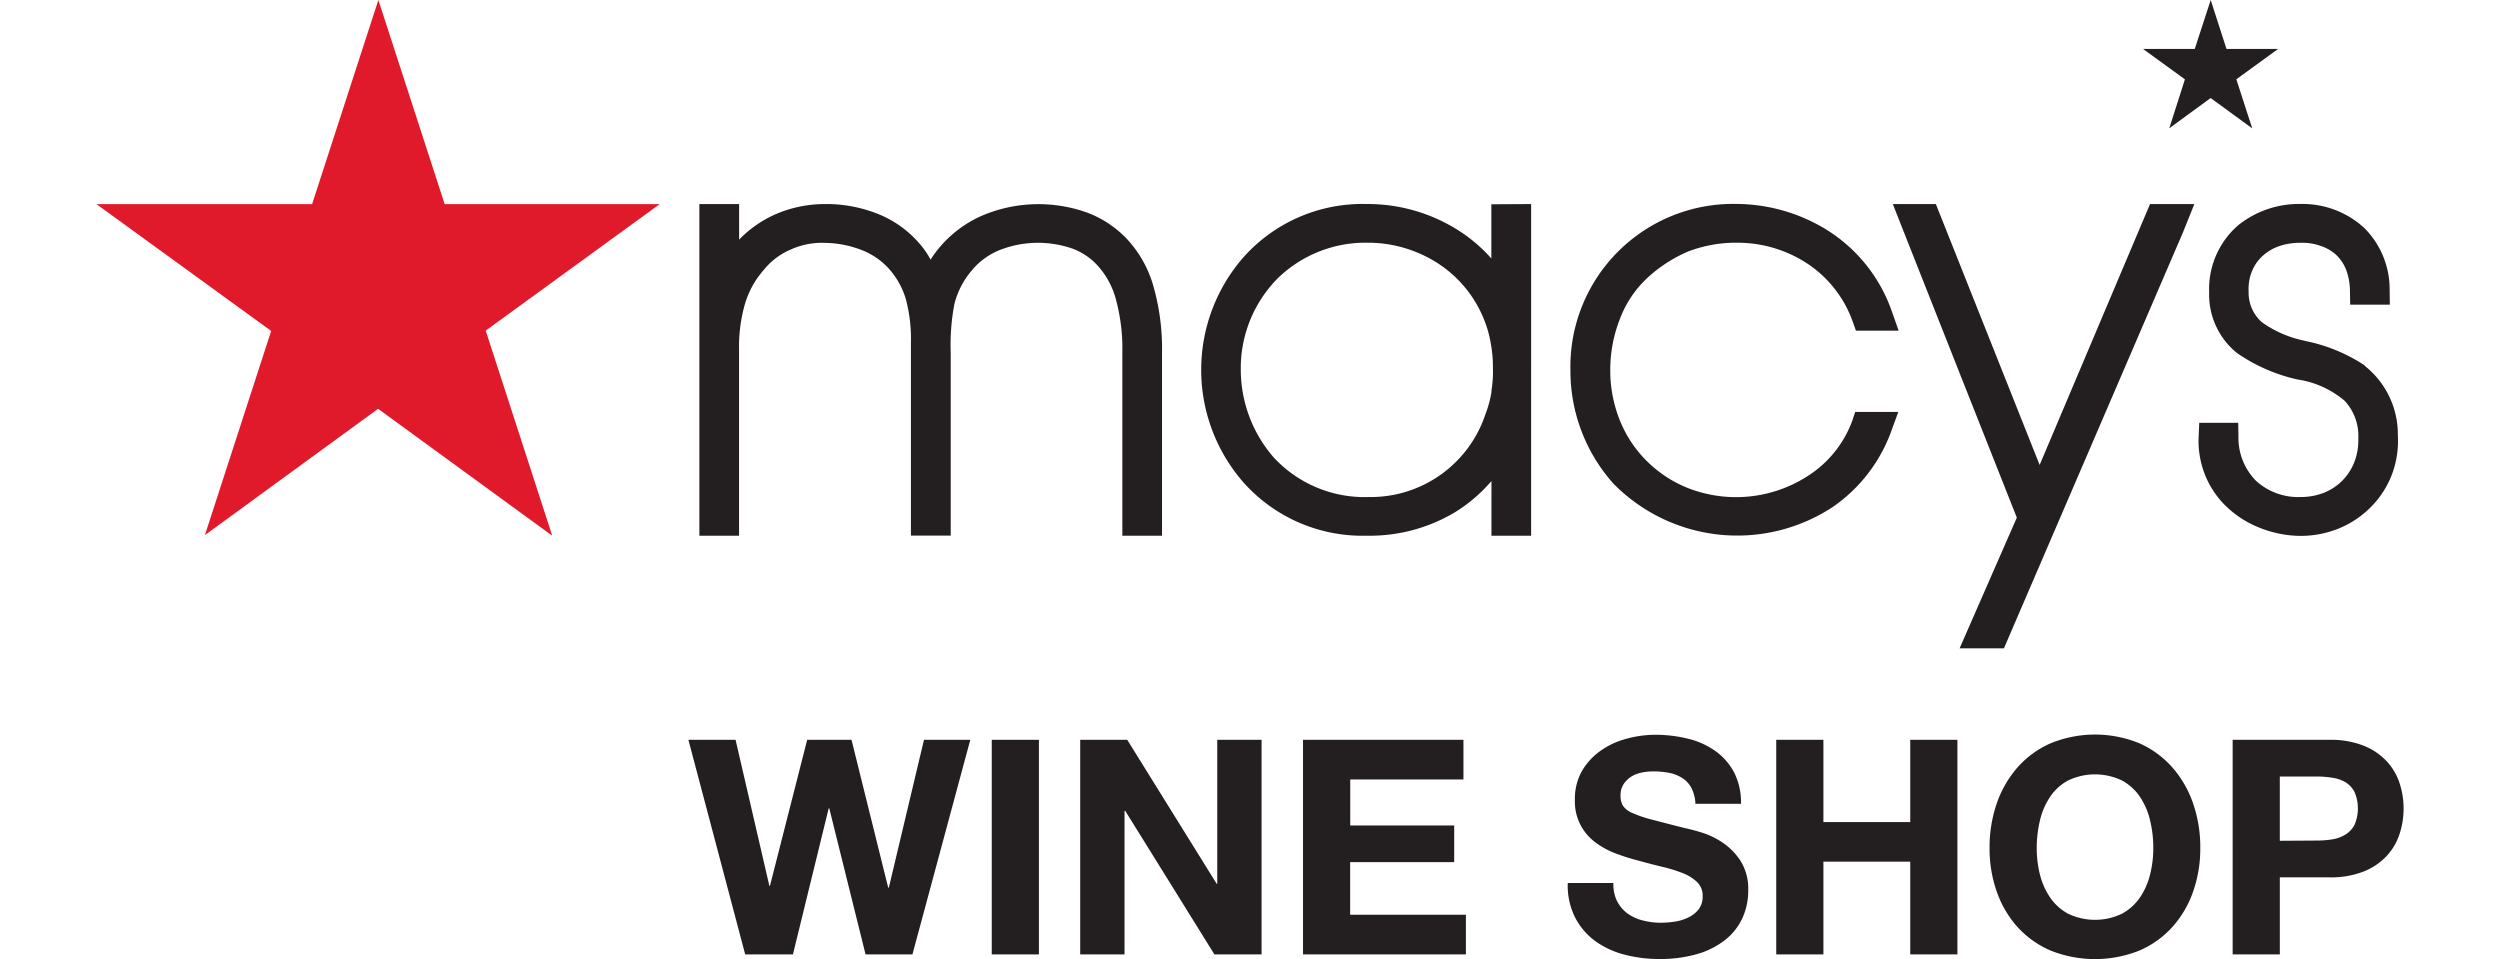
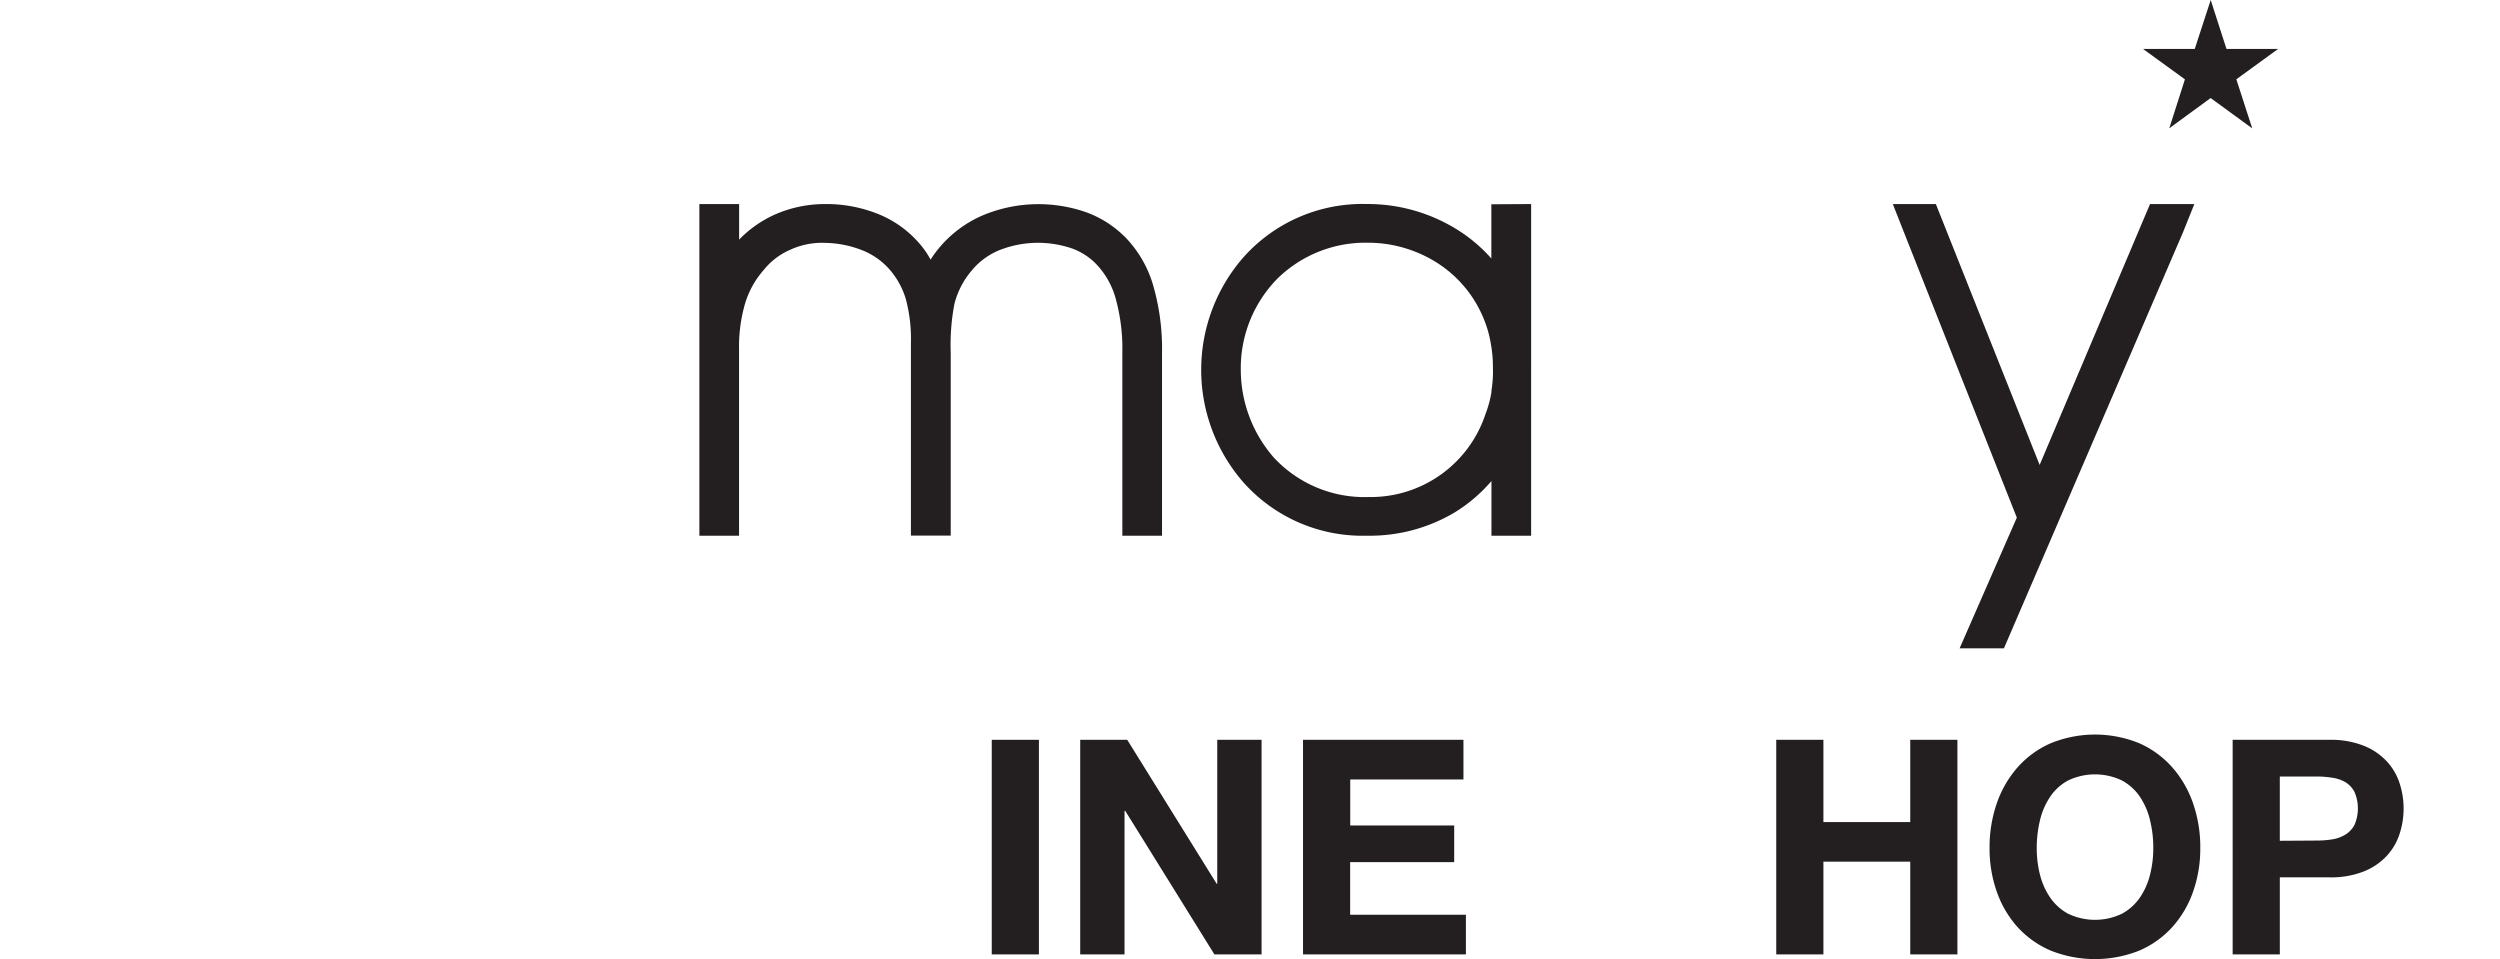
<svg xmlns="http://www.w3.org/2000/svg" width="159" height="61" viewBox="0 0 159 61">
  <defs>
    <style>.a{fill:#9b9b9b;}.b{clip-path:url(#a);}.c{fill:#231f20;}.d{fill:#e11a2b;}</style>
    <clipPath id="a">
      <rect class="a" width="159" height="61" transform="translate(13 53)" />
    </clipPath>
  </defs>
  <g class="b" transform="translate(-13 -53)">
    <g transform="translate(19.131 53)">
-       <path class="c" d="M144.273,23.248a10.583,10.583,0,0,0-3.747-1.553l-.144-.038a7.033,7.033,0,0,1-2.673-1.176,2.519,2.519,0,0,1-.828-1.948,3.032,3.032,0,0,1,.167-1.164,2.717,2.717,0,0,1,.579-.951A3.011,3.011,0,0,1,138.7,15.7a4.026,4.026,0,0,1,1.484-.256,3.468,3.468,0,0,1,1.315.208,2.666,2.666,0,0,1,.994.6,2.629,2.629,0,0,1,.6.933,3.924,3.924,0,0,1,.233,1.322l.015.871h2.522l-.013-.9a5.512,5.512,0,0,0-1.6-3.967,5.8,5.8,0,0,0-4.067-1.538,6.169,6.169,0,0,0-3.949,1.34,5.367,5.367,0,0,0-1.863,4.277,4.778,4.778,0,0,0,1.776,3.867,10.982,10.982,0,0,0,3.844,1.679A5.979,5.979,0,0,1,143,25.5a3.291,3.291,0,0,1,.859,2.368v.126a3.809,3.809,0,0,1-.256,1.4,3.429,3.429,0,0,1-1.914,1.938,4.057,4.057,0,0,1-1.5.279,3.975,3.975,0,0,1-2.855-1.048,3.9,3.9,0,0,1-1.1-2.8l-.015-.871H133.74l-.046,1.12a5.91,5.91,0,0,0,.4,2.153A5.769,5.769,0,0,0,135.252,32a6.469,6.469,0,0,0,2.222,1.522,7.143,7.143,0,0,0,2.7.561,6.441,6.441,0,0,0,2.512-.5,6.115,6.115,0,0,0,2.071-1.44,5.9,5.9,0,0,0,1.269-2.05,6.036,6.036,0,0,0,.346-2.4,5.55,5.55,0,0,0-2.1-4.421" />
      <path class="c" d="M133.455,3.114h-3.288l2.663,1.932-.994,3.111,2.63-1.922,2.645,1.93L136.1,5.044l2.655-1.93h-3.281L134.47,0Z" />
      <path class="c" d="M123.59,29.571l-6.6-16.592h-2.737l.707,1.794c.059.149,1.881,4.762,3.691,9.337l3.488,8.811L118.5,41.234h2.819L132.7,14.793l.73-1.815h-2.819Z" />
-       <path class="c" d="M98.571,17.74a9.057,9.057,0,0,1,2.691-1.756,8.529,8.529,0,0,1,3.165-.546,8.086,8.086,0,0,1,4.165,1.184,7.381,7.381,0,0,1,3.106,3.824l.208.584h2.717l-.415-1.176a9.97,9.97,0,0,0-4.339-5.346,11.064,11.064,0,0,0-5.577-1.538A10.354,10.354,0,0,0,93.748,23.553a10.764,10.764,0,0,0,2.729,7.2,11.047,11.047,0,0,0,13.955,1.492,10,10,0,0,0,3.739-4.869L114.6,26.2H111.86l-.2.6a7.035,7.035,0,0,1-2.481,3.245,8.4,8.4,0,0,1-7.945,1,7.809,7.809,0,0,1-2.563-1.658A7.658,7.658,0,0,1,96.9,26.757a8.486,8.486,0,0,1-.618-3.232,8.852,8.852,0,0,1,.628-3.278,6.8,6.8,0,0,1,1.658-2.5" />
      <path class="c" d="M88.735,24.878a7.054,7.054,0,0,1-.387,1.451,7.689,7.689,0,0,1-7.432,5.282A7.868,7.868,0,0,1,74.883,29.1a8.511,8.511,0,0,1-2.1-5.577,8.124,8.124,0,0,1,2.307-5.779,7.983,7.983,0,0,1,5.728-2.307,8.2,8.2,0,0,1,4.554,1.346,7.609,7.609,0,0,1,2.9,3.588,7.015,7.015,0,0,1,.4,1.412,8.262,8.262,0,0,1,.146,1.571,7.727,7.727,0,0,1-.1,1.538m0-11.9v3.447a9.932,9.932,0,0,0-1.881-1.648,10.764,10.764,0,0,0-6.033-1.815,10.137,10.137,0,0,0-7.837,3.37,10.879,10.879,0,0,0,0,14.352,10.14,10.14,0,0,0,7.84,3.373A10.551,10.551,0,0,0,86.37,32.6a9.783,9.783,0,0,0,2.355-2.007v3.48h2.524V12.978Z" />
      <path class="c" d="M65.413,15.067a6.712,6.712,0,0,0-2.481-1.574,9.2,9.2,0,0,0-6.435.151,7.432,7.432,0,0,0-3.445,2.868,5.3,5.3,0,0,0-.659-.969,6.843,6.843,0,0,0-2.635-1.917,8.839,8.839,0,0,0-3.424-.648,7.881,7.881,0,0,0-3.257.7,7.345,7.345,0,0,0-2.2,1.563V12.978H38.349V34.071h2.524V22.225a9.842,9.842,0,0,1,.39-2.945,5.69,5.69,0,0,1,1.179-2.109,4.357,4.357,0,0,1,1.676-1.281,4.764,4.764,0,0,1,2.2-.443,6.7,6.7,0,0,1,2.563.541,4.559,4.559,0,0,1,1.738,1.361,5.074,5.074,0,0,1,.861,1.671,9.852,9.852,0,0,1,.323,2.819V34.066h2.532V22.4a13.721,13.721,0,0,1,.236-3.075,5.249,5.249,0,0,1,1.041-2.05,4.472,4.472,0,0,1,1.948-1.415,6.7,6.7,0,0,1,4.465-.067,4.07,4.07,0,0,1,1.561,1,5.154,5.154,0,0,1,1.228,2.15,11.93,11.93,0,0,1,.436,3.452V34.071h2.524V22.4a14.483,14.483,0,0,0-.566-4.26,7.317,7.317,0,0,0-1.794-3.075" />
-       <path class="d" d="M17.933,0,13.719,12.981H0l11.115,8.068L6.9,34.033,17.915,26l11.077,8.073L24.76,21.026l11.067-8.045H22.149Z" />
-       <path class="c" d="M48.918,60.7l-2.307-9.288h-.038L44.3,60.7H41.263L37.651,47.052h3L42.8,56.34h.038l2.368-9.288h2.819l2.332,9.4H50.4l2.235-9.4h2.945L51.9,60.7Z" />
      <path class="c" d="M59.944,47.052V60.7h-3V47.052Z" />
      <path class="c" d="M65.561,47.052l5.687,9.155h.038V47.052h2.819V60.7h-3l-5.674-9.134H65.39V60.7H62.57V47.052Z" />
      <path class="c" d="M86.944,47.052v2.522h-7.2V52.5h6.612v2.332H79.739v3.347H87.1V60.7H76.741V47.052Z" />
-       <path class="c" d="M96.729,57.335a2.181,2.181,0,0,0,.659.769,2.853,2.853,0,0,0,.966.438,4.585,4.585,0,0,0,1.146.144,6.172,6.172,0,0,0,.861-.067,2.93,2.93,0,0,0,.859-.256,1.83,1.83,0,0,0,.669-.513,1.312,1.312,0,0,0,.269-.851,1.2,1.2,0,0,0-.354-.9,2.819,2.819,0,0,0-.928-.574,9.549,9.549,0,0,0-1.3-.4q-.725-.172-1.471-.382a13.269,13.269,0,0,1-1.492-.469,5.054,5.054,0,0,1-1.3-.718,3.211,3.211,0,0,1-1.281-2.694,3.568,3.568,0,0,1,.449-1.825,4.1,4.1,0,0,1,1.174-1.281,5.105,5.105,0,0,1,1.645-.769,7.048,7.048,0,0,1,1.835-.256,8.693,8.693,0,0,1,2.05.241,5.077,5.077,0,0,1,1.748.769,3.919,3.919,0,0,1,1.215,1.366,4.208,4.208,0,0,1,.449,2.014h-2.9a2.425,2.425,0,0,0-.256-1.012,1.692,1.692,0,0,0-.584-.63,2.435,2.435,0,0,0-.83-.325A5.3,5.3,0,0,0,99,49.061a3.488,3.488,0,0,0-.725.077,1.968,1.968,0,0,0-.659.256,1.638,1.638,0,0,0-.487.479,1.281,1.281,0,0,0-.192.725,1.23,1.23,0,0,0,.154.651,1.369,1.369,0,0,0,.6.459,7.873,7.873,0,0,0,1.24.42c.528.138,1.22.318,2.073.533.256.051.607.144,1.061.277a5.2,5.2,0,0,1,1.348.641,4.083,4.083,0,0,1,1.156,1.176,3.332,3.332,0,0,1,.487,1.881,4.152,4.152,0,0,1-.364,1.74,3.773,3.773,0,0,1-1.079,1.384,5.2,5.2,0,0,1-1.779.91,8.435,8.435,0,0,1-2.455.323,8.619,8.619,0,0,1-2.186-.277,5.5,5.5,0,0,1-1.873-.869,4.3,4.3,0,0,1-1.281-1.51,4.488,4.488,0,0,1-.459-2.178h2.9a2.5,2.5,0,0,0,.241,1.174Z" />
      <path class="c" d="M109.838,47.052v5.231h5.523V47.052h3V60.7h-3V54.8h-5.523V60.7h-3V47.052Z" />
      <path class="c" d="M120.864,51.094a6.856,6.856,0,0,1,1.317-2.284,6.059,6.059,0,0,1,2.112-1.538,7.45,7.45,0,0,1,5.638,0,6.066,6.066,0,0,1,2.1,1.538,6.812,6.812,0,0,1,1.317,2.284,8.489,8.489,0,0,1,.459,2.837,8.2,8.2,0,0,1-.459,2.781,6.587,6.587,0,0,1-1.317,2.245,6.069,6.069,0,0,1-2.1,1.5,7.612,7.612,0,0,1-5.638,0,6.061,6.061,0,0,1-2.112-1.5,6.628,6.628,0,0,1-1.317-2.245,8.252,8.252,0,0,1-.459-2.781,8.555,8.555,0,0,1,.459-2.837Zm2.742,4.511a4.472,4.472,0,0,0,.641,1.461,3.275,3.275,0,0,0,1.146,1.043,3.967,3.967,0,0,0,3.439,0,3.306,3.306,0,0,0,1.148-1.043,4.523,4.523,0,0,0,.638-1.461,6.847,6.847,0,0,0,.2-1.674,7.36,7.36,0,0,0-.2-1.738,4.587,4.587,0,0,0-.638-1.5,3.232,3.232,0,0,0-1.148-1.051,3.967,3.967,0,0,0-3.439,0,3.2,3.2,0,0,0-1.146,1.051,4.536,4.536,0,0,0-.641,1.5,7.5,7.5,0,0,0-.2,1.738,6.973,6.973,0,0,0,.2,1.684Z" />
      <path class="c" d="M142.018,47.052a5.682,5.682,0,0,1,2.178.374,4.054,4.054,0,0,1,1.461.984,3.757,3.757,0,0,1,.823,1.394,5.2,5.2,0,0,1,0,3.24,3.757,3.757,0,0,1-.823,1.4,4.054,4.054,0,0,1-1.461.984,5.685,5.685,0,0,1-2.178.372h-3.152V60.7h-3V47.052Zm-.823,6.407a6.235,6.235,0,0,0,.994-.074,2.322,2.322,0,0,0,.841-.3,1.625,1.625,0,0,0,.584-.62,2.642,2.642,0,0,0,0-2.1,1.614,1.614,0,0,0-.584-.623,2.319,2.319,0,0,0-.841-.279,6.23,6.23,0,0,0-.994-.077h-2.33v4.088Z" />
    </g>
  </g>
</svg>